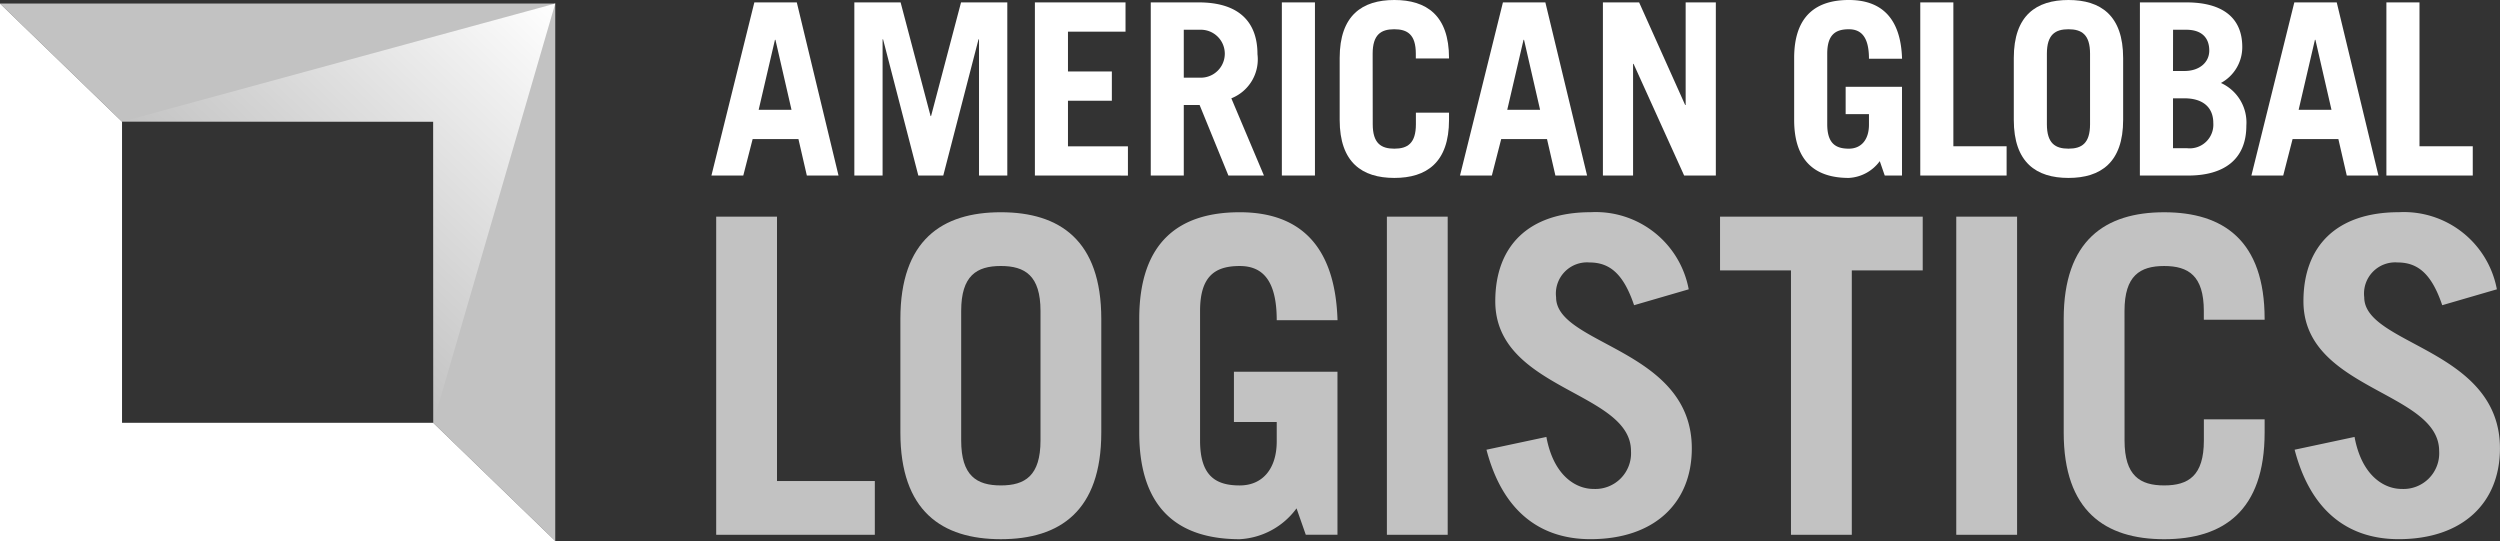
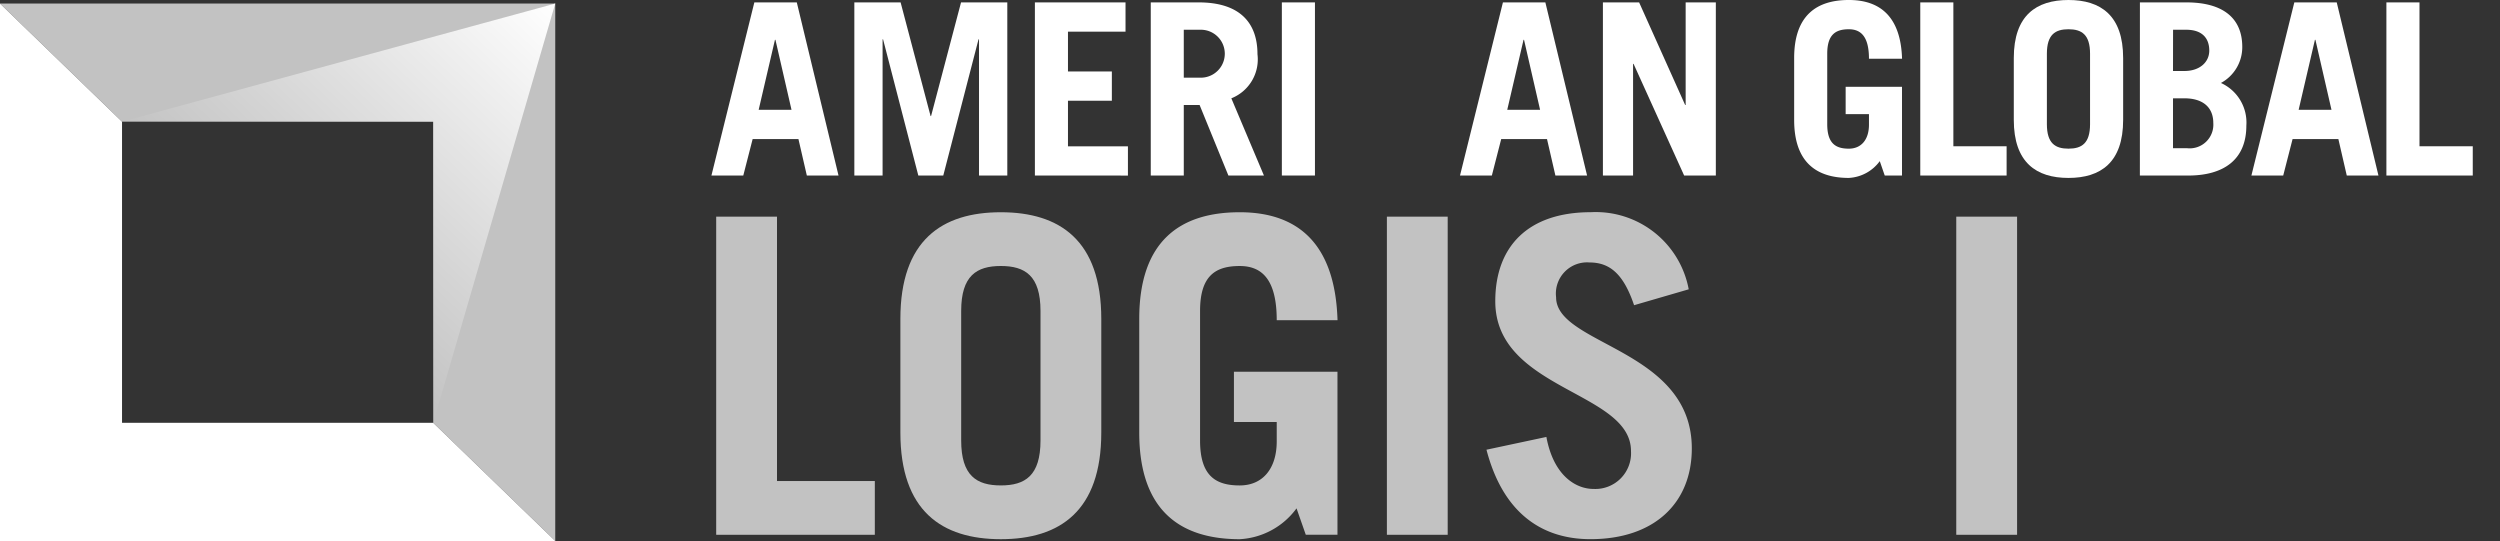
<svg xmlns="http://www.w3.org/2000/svg" width="165.66" height="35.847" viewBox="0 0 165.66 35.847">
  <rect x="0" y="0" width="165.66" height="35.847" fill="#333333" stroke="none" />
  <defs>
    <linearGradient id="linear-gradient" x1="1" x2="0.364" y2="0.649" gradientUnits="objectBoundingBox">
      <stop offset="0" stop-color="#fff" />
      <stop offset="1" stop-color="#fff" stop-opacity="0" />
    </linearGradient>
  </defs>
  <g id="Group_2529" data-name="Group 2529" transform="translate(-73.83 -946.013)">
    <path id="Path_9919" data-name="Path 9919" d="M102.537,974.343H81.916V954.388L73.83,946.56v35.612h36.793Z" transform="translate(0 -0.312)" fill="#fff" />
    <path id="Path_9920" data-name="Path 9920" d="M110.623,946.56v35.612l-8.086-7.828V954.388H81.916L73.83,946.56Z" transform="translate(0 -0.312)" fill="#fff" opacity="0.7" />
    <g id="Group_2514" data-name="Group 2514" transform="translate(120.972 946.013)">
      <path id="Path_9921" data-name="Path 9921" d="M183.612,957.855l2.844-11.472h2.813l2.765,11.472h-2.1l-.556-2.415h-3.035l-.62,2.415Zm3.13-4.354h2.177l-1.065-4.64h-.032Z" transform="translate(-183.612 -946.224)" fill="#fff" />
      <path id="Path_9922" data-name="Path 9922" d="M205.664,957.855V946.383h3.066l1.986,7.532h.032l1.986-7.532H215.8v11.472h-1.875V948.83h-.032l-2.336,9.026h-1.653l-2.336-9.026h-.032v9.026Z" transform="translate(-196.194 -946.224)" fill="#fff" />
      <path id="Path_9923" data-name="Path 9923" d="M233.525,957.855V946.383h6.006v1.938h-3.814v2.637h2.908V952.9h-2.908v3.019h3.973v1.939Z" transform="translate(-212.091 -946.224)" fill="#fff" />
      <path id="Path_9924" data-name="Path 9924" d="M256.544,957.855l-1.907-4.672h-1.049v4.672H251.4V946.383h3.178c2.638,0,3.893,1.271,3.893,3.432a2.775,2.775,0,0,1-1.732,2.924l2.161,5.117Zm-2.956-6.483h1.129a1.589,1.589,0,0,0,0-3.178h-1.129Z" transform="translate(-222.288 -946.224)" fill="#fff" />
      <path id="Path_9925" data-name="Path 9925" d="M271.635,957.855V946.383h2.193v11.472Z" transform="translate(-233.836 -946.224)" fill="#fff" />
-       <path id="Path_9926" data-name="Path 9926" d="M282.745,954.244c0,1.271.556,1.621,1.43,1.621s1.43-.349,1.43-1.621v-.763H287.8v.477c0,2.829-1.494,3.845-3.623,3.845s-3.623-1.017-3.623-3.845v-4.1c0-2.829,1.494-3.845,3.623-3.845s3.623,1.017,3.623,3.845v.031H285.6v-.317c0-1.272-.556-1.621-1.43-1.621s-1.43.35-1.43,1.621Z" transform="translate(-238.924 -946.013)" fill="#fff" />
      <path id="Path_9927" data-name="Path 9927" d="M299.126,957.855l2.844-11.472h2.812l2.765,11.472h-2.1l-.556-2.415h-3.035l-.62,2.415Zm3.13-4.354h2.177l-1.065-4.64h-.032Z" transform="translate(-249.522 -946.224)" fill="#fff" />
      <path id="Path_9928" data-name="Path 9928" d="M321.178,957.855V946.383h2.4l3.051,6.8h.032v-6.8h2v11.472h-2.1l-3.352-7.4h-.032v7.4Z" transform="translate(-262.105 -946.224)" fill="#fff" />
    </g>
    <g id="Group_2515" data-name="Group 2515" transform="translate(121.288 960.077)" opacity="0.7">
      <path id="Path_9929" data-name="Path 9929" d="M184.347,1000.526V979.445h4.029v17.519h6.482v3.562Z" transform="translate(-184.347 -979.153)" fill="#fff" />
      <path id="Path_9930" data-name="Path 9930" d="M212.77,985.831c0-5.2,2.744-7.066,6.656-7.066s6.657,1.868,6.657,7.066v7.533c0,5.2-2.744,7.066-6.657,7.066s-6.656-1.869-6.656-7.066Zm4.029,8.058c0,2.336,1.022,2.978,2.628,2.978s2.628-.642,2.628-2.978v-8.584c0-2.336-1.022-2.978-2.628-2.978s-2.628.642-2.628,2.978Z" transform="translate(-200.565 -978.765)" fill="#fff" />
      <path id="Path_9931" data-name="Path 9931" d="M260.049,998.386a4.992,4.992,0,0,1-3.766,2.044c-3.912,0-6.657-1.869-6.657-7.066v-7.533c0-5.2,2.745-7.066,6.657-7.066,4.117,0,6.336,2.365,6.482,7.154h-4.029c0-2.715-.993-3.591-2.452-3.591-1.606,0-2.628.642-2.628,2.978v8.584c0,2.336,1.022,2.978,2.628,2.978,1.518,0,2.452-1.11,2.452-2.92v-1.285H255.9v-3.328h6.861v10.8h-2.1Z" transform="translate(-221.593 -978.765)" fill="#fff" />
      <path id="Path_9932" data-name="Path 9932" d="M287.842,1000.526V979.445h4.029v21.081Z" transform="translate(-243.399 -979.153)" fill="#fff" />
      <path id="Path_9933" data-name="Path 9933" d="M312.99,984.925c-.672-1.985-1.547-2.832-2.949-2.832a2.067,2.067,0,0,0-2.219,2.306c0,3.182,8.993,3.416,8.993,10.015,0,3.62-2.482,6.014-6.716,6.014-3.27,0-5.81-1.781-6.891-5.927l3.971-.847c.467,2.54,1.927,3.446,3.124,3.446a2.367,2.367,0,0,0,2.482-2.511c0-3.971-8.993-4.029-8.993-9.927,0-3.621,2.161-5.9,6.336-5.9a6.268,6.268,0,0,1,6.482,5.11Z" transform="translate(-252.167 -978.765)" fill="#fff" />
-       <path id="Path_9934" data-name="Path 9934" d="M352.681,979.445v3.562h-4.7v17.519h-4.03V983.007h-4.7v-3.562Z" transform="translate(-272.732 -979.153)" fill="#fff" />
      <path id="Path_9935" data-name="Path 9935" d="M375.7,1000.526V979.445h4.03v21.081Z" transform="translate(-293.528 -979.153)" fill="#fff" />
-       <path id="Path_9936" data-name="Path 9936" d="M396.318,993.889c0,2.336,1.022,2.978,2.628,2.978s2.628-.642,2.628-2.978v-1.4H405.6v.876c0,5.2-2.744,7.066-6.657,7.066s-6.657-1.869-6.657-7.066v-7.533c0-5.2,2.745-7.066,6.657-7.066s6.657,1.868,6.657,7.066v.058h-4.029v-.584c0-2.336-1.022-2.978-2.628-2.978s-2.628.642-2.628,2.978Z" transform="translate(-302.995 -978.765)" fill="#fff" />
-       <path id="Path_9937" data-name="Path 9937" d="M437.7,984.925c-.672-1.985-1.547-2.832-2.949-2.832a2.067,2.067,0,0,0-2.219,2.306c0,3.182,8.993,3.416,8.993,10.015,0,3.62-2.482,6.014-6.715,6.014-3.27,0-5.81-1.781-6.891-5.927l3.971-.847c.467,2.54,1.927,3.446,3.124,3.446a2.367,2.367,0,0,0,2.482-2.511c0-3.971-8.993-4.029-8.993-9.927,0-3.621,2.16-5.9,6.336-5.9a6.268,6.268,0,0,1,6.482,5.11Z" transform="translate(-323.326 -978.765)" fill="#fff" />
    </g>
    <g id="Group_2516" data-name="Group 2516" transform="translate(192.718 946.013)">
      <path id="Path_9938" data-name="Path 9938" d="M356.361,956.691a2.717,2.717,0,0,1-2.05,1.112c-2.129,0-3.623-1.017-3.623-3.845v-4.1c0-2.829,1.494-3.845,3.623-3.845,2.24,0,3.448,1.287,3.527,3.893h-2.193c0-1.478-.54-1.954-1.335-1.954-.874,0-1.43.35-1.43,1.621v4.671c0,1.271.556,1.621,1.43,1.621.826,0,1.335-.6,1.335-1.589v-.7H354.1v-1.812h3.734v5.88h-1.144Z" transform="translate(-350.688 -946.013)" fill="#fff" />
      <path id="Path_9939" data-name="Path 9939" d="M370.15,957.855V946.383h2.193v9.534h3.528v1.939Z" transform="translate(-361.793 -946.224)" fill="#fff" />
      <path id="Path_9940" data-name="Path 9940" d="M384.58,949.858c0-2.829,1.494-3.845,3.623-3.845s3.623,1.017,3.623,3.845v4.1c0,2.829-1.494,3.845-3.623,3.845s-3.623-1.017-3.623-3.845Zm2.193,4.385c0,1.271.556,1.621,1.43,1.621s1.43-.349,1.43-1.621v-4.671c0-1.272-.557-1.621-1.43-1.621s-1.43.35-1.43,1.621Z" transform="translate(-370.026 -946.013)" fill="#fff" />
      <path id="Path_9941" data-name="Path 9941" d="M404.041,946.383h3.083c2.352,0,3.7.985,3.7,2.956a2.7,2.7,0,0,1-1.414,2.383,2.878,2.878,0,0,1,1.684,2.829c0,2.272-1.525,3.305-3.845,3.305h-3.21Zm2.193,4.545H407c.985,0,1.637-.572,1.637-1.351,0-.842-.493-1.382-1.525-1.382h-.874Zm0,5.116h.922a1.568,1.568,0,0,0,1.748-1.668c0-1.1-.763-1.637-1.907-1.637h-.763Z" transform="translate(-381.13 -946.224)" fill="#fff" />
      <path id="Path_9942" data-name="Path 9942" d="M421.246,957.855l2.844-11.472H426.9l2.765,11.472h-2.1l-.556-2.415h-3.035l-.62,2.415Zm3.13-4.354h2.177l-1.065-4.64h-.032Z" transform="translate(-390.947 -946.224)" fill="#fff" />
      <path id="Path_9943" data-name="Path 9943" d="M442.077,957.855V946.383h2.193v9.534H447.8v1.939Z" transform="translate(-402.833 -946.224)" fill="#fff" />
    </g>
    <path id="Path_9944" data-name="Path 9944" d="M92.66,954.388l28.707-7.828-8.086,27.783V954.388Z" transform="translate(-10.744 -0.312)" fill="url(#linear-gradient)" />
  </g>
</svg>